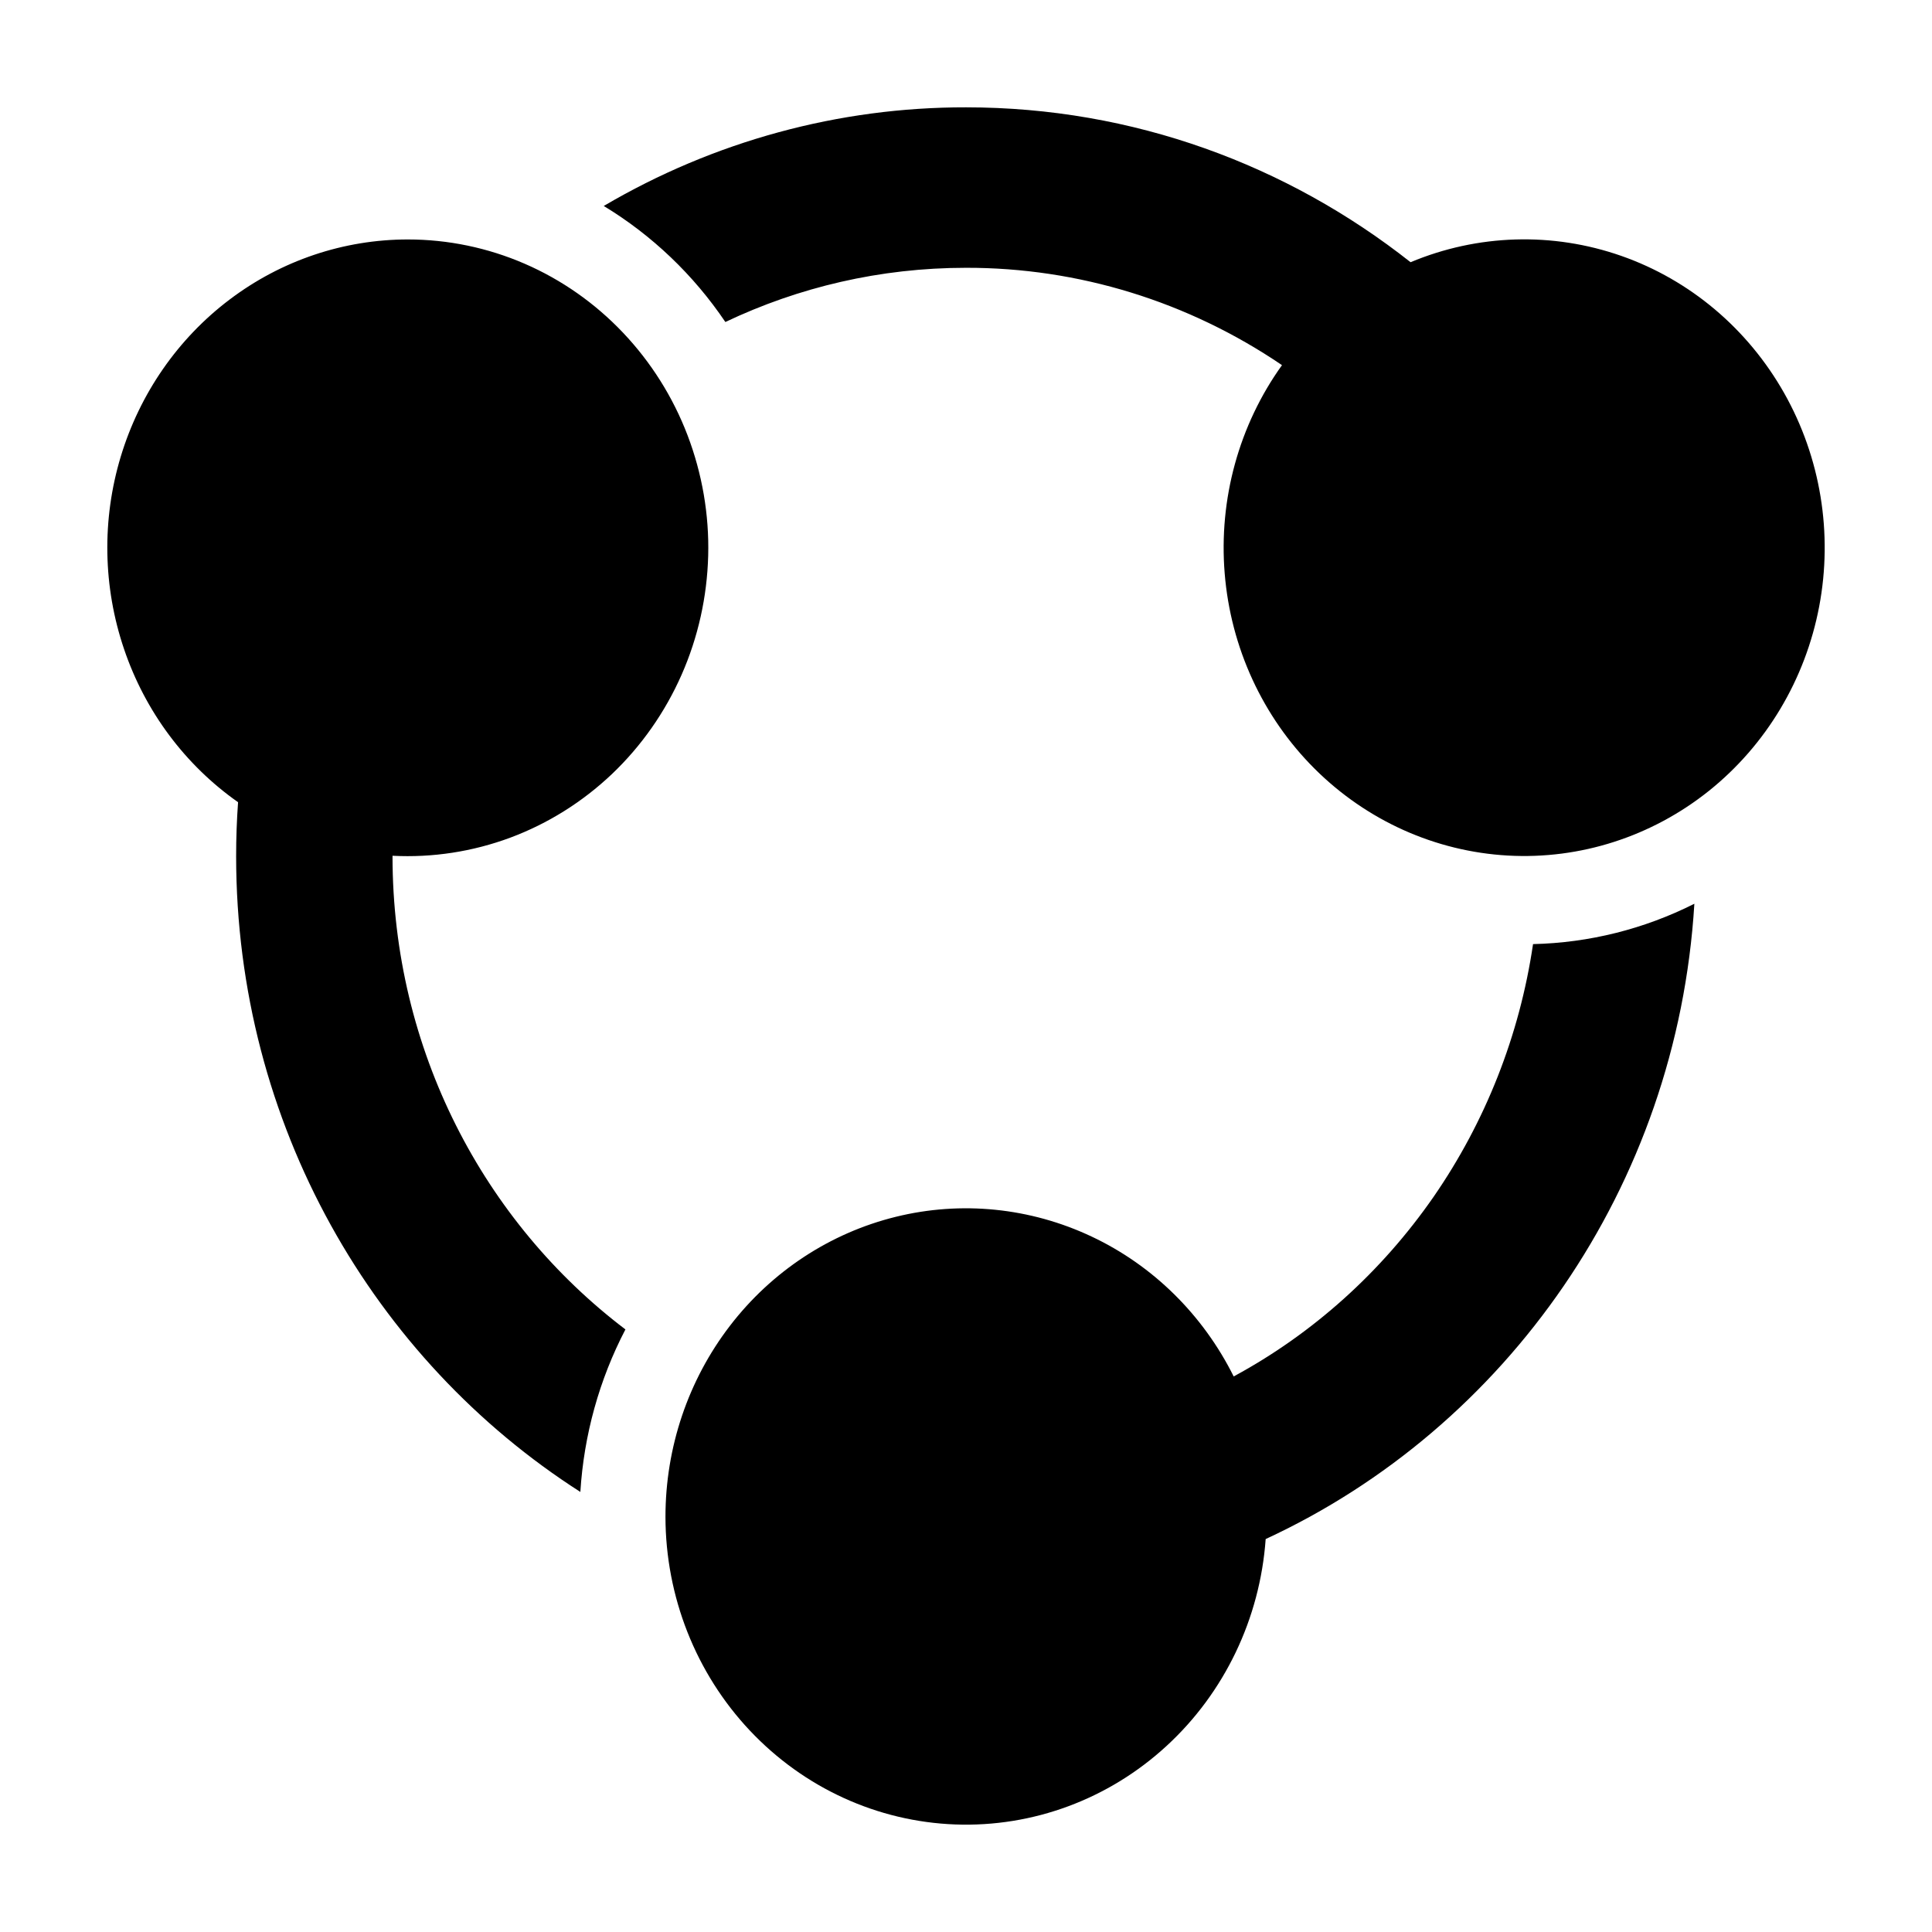
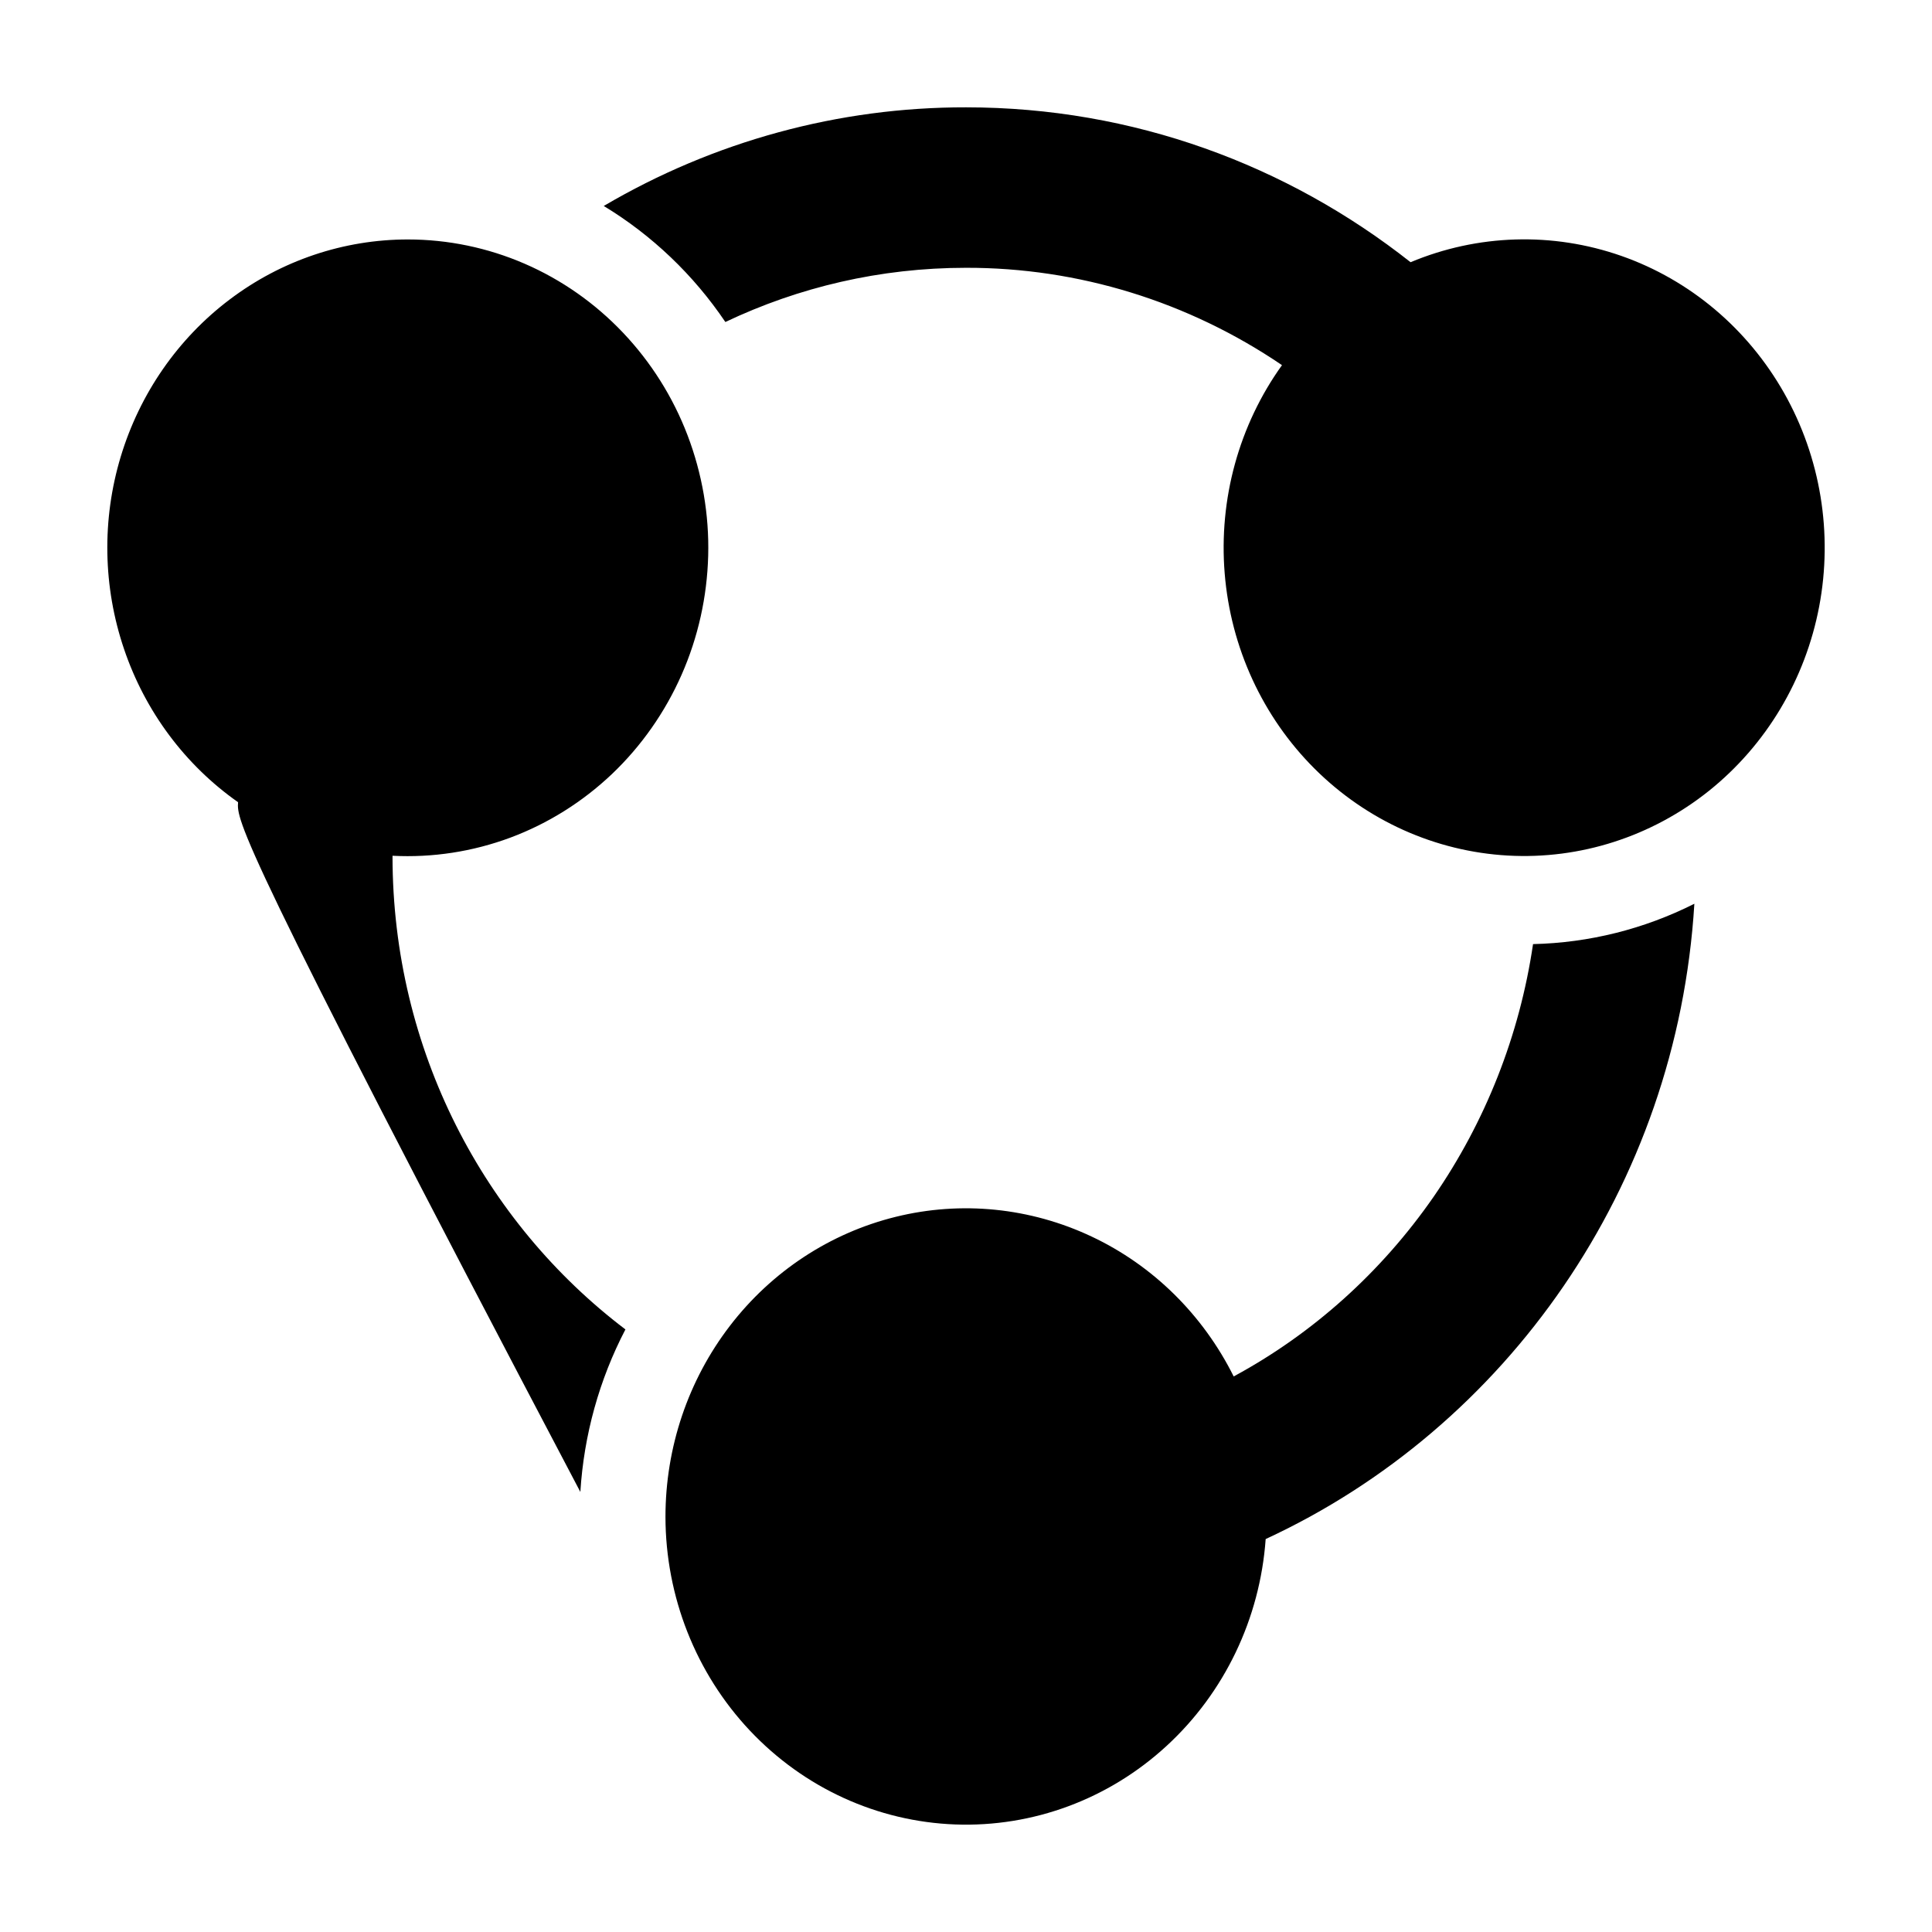
<svg xmlns="http://www.w3.org/2000/svg" width="18" height="18" viewBox="0 0 18 18" fill="none">
-   <path d="M15.786 8.42C15.625 11.061 14.031 13.303 11.792 14.339C11.739 15.08 11.408 15.771 10.868 16.267C10.329 16.763 9.623 17.025 8.899 16.998C8.175 16.971 7.49 16.658 6.986 16.123C6.483 15.589 6.201 14.875 6.2 14.132C6.2 13.486 6.411 12.86 6.8 12.353C7.189 11.846 7.733 11.488 8.345 11.337C8.956 11.186 9.599 11.251 10.171 11.521C10.742 11.79 11.208 12.25 11.494 12.824C12.234 12.424 12.871 11.85 13.356 11.151C13.84 10.451 14.158 9.645 14.283 8.796C14.805 8.784 15.318 8.656 15.786 8.42ZM3.8 2.231C4.174 2.231 4.544 2.308 4.888 2.457C5.232 2.606 5.544 2.825 5.804 3.099C6.065 3.374 6.27 3.699 6.406 4.056C6.542 4.413 6.608 4.794 6.598 5.177C6.588 5.56 6.504 5.938 6.35 6.287C6.196 6.636 5.976 6.95 5.702 7.211C5.428 7.471 5.106 7.673 4.755 7.804C4.403 7.935 4.03 7.992 3.657 7.973V7.976C3.657 9.784 4.511 11.388 5.827 12.386C5.583 12.854 5.44 13.37 5.407 13.9C3.482 12.668 2.2 10.475 2.2 7.976C2.2 7.807 2.206 7.64 2.218 7.474C1.724 7.127 1.352 6.627 1.156 6.048C0.959 5.468 0.948 4.84 1.125 4.254C1.302 3.668 1.657 3.155 2.139 2.791C2.62 2.427 3.202 2.231 3.8 2.231ZM9 1C10.559 1 11.995 1.538 13.142 2.443C13.768 2.181 14.465 2.16 15.105 2.384C15.745 2.608 16.284 3.063 16.623 3.663C16.962 4.263 17.078 4.969 16.949 5.65C16.82 6.331 16.455 6.941 15.922 7.368C15.389 7.794 14.723 8.009 14.048 7.971C13.373 7.933 12.734 7.646 12.249 7.163C11.764 6.68 11.466 6.033 11.41 5.341C11.354 4.65 11.543 3.961 11.944 3.402C11.071 2.809 10.047 2.493 9 2.495C8.199 2.495 7.44 2.676 6.758 3C6.461 2.56 6.074 2.191 5.625 1.919C6.652 1.315 7.816 0.998 9 1Z" fill="black" />
+   <path d="M15.786 8.42C15.625 11.061 14.031 13.303 11.792 14.339C11.739 15.08 11.408 15.771 10.868 16.267C10.329 16.763 9.623 17.025 8.899 16.998C8.175 16.971 7.49 16.658 6.986 16.123C6.483 15.589 6.201 14.875 6.2 14.132C6.2 13.486 6.411 12.86 6.8 12.353C7.189 11.846 7.733 11.488 8.345 11.337C8.956 11.186 9.599 11.251 10.171 11.521C10.742 11.79 11.208 12.25 11.494 12.824C12.234 12.424 12.871 11.85 13.356 11.151C13.84 10.451 14.158 9.645 14.283 8.796C14.805 8.784 15.318 8.656 15.786 8.42ZM3.8 2.231C4.174 2.231 4.544 2.308 4.888 2.457C5.232 2.606 5.544 2.825 5.804 3.099C6.065 3.374 6.27 3.699 6.406 4.056C6.542 4.413 6.608 4.794 6.598 5.177C6.588 5.56 6.504 5.938 6.35 6.287C6.196 6.636 5.976 6.95 5.702 7.211C5.428 7.471 5.106 7.673 4.755 7.804C4.403 7.935 4.03 7.992 3.657 7.973V7.976C3.657 9.784 4.511 11.388 5.827 12.386C5.583 12.854 5.44 13.37 5.407 13.9C2.2 7.807 2.206 7.64 2.218 7.474C1.724 7.127 1.352 6.627 1.156 6.048C0.959 5.468 0.948 4.84 1.125 4.254C1.302 3.668 1.657 3.155 2.139 2.791C2.62 2.427 3.202 2.231 3.8 2.231ZM9 1C10.559 1 11.995 1.538 13.142 2.443C13.768 2.181 14.465 2.16 15.105 2.384C15.745 2.608 16.284 3.063 16.623 3.663C16.962 4.263 17.078 4.969 16.949 5.65C16.82 6.331 16.455 6.941 15.922 7.368C15.389 7.794 14.723 8.009 14.048 7.971C13.373 7.933 12.734 7.646 12.249 7.163C11.764 6.68 11.466 6.033 11.41 5.341C11.354 4.65 11.543 3.961 11.944 3.402C11.071 2.809 10.047 2.493 9 2.495C8.199 2.495 7.44 2.676 6.758 3C6.461 2.56 6.074 2.191 5.625 1.919C6.652 1.315 7.816 0.998 9 1Z" fill="black" />
</svg>